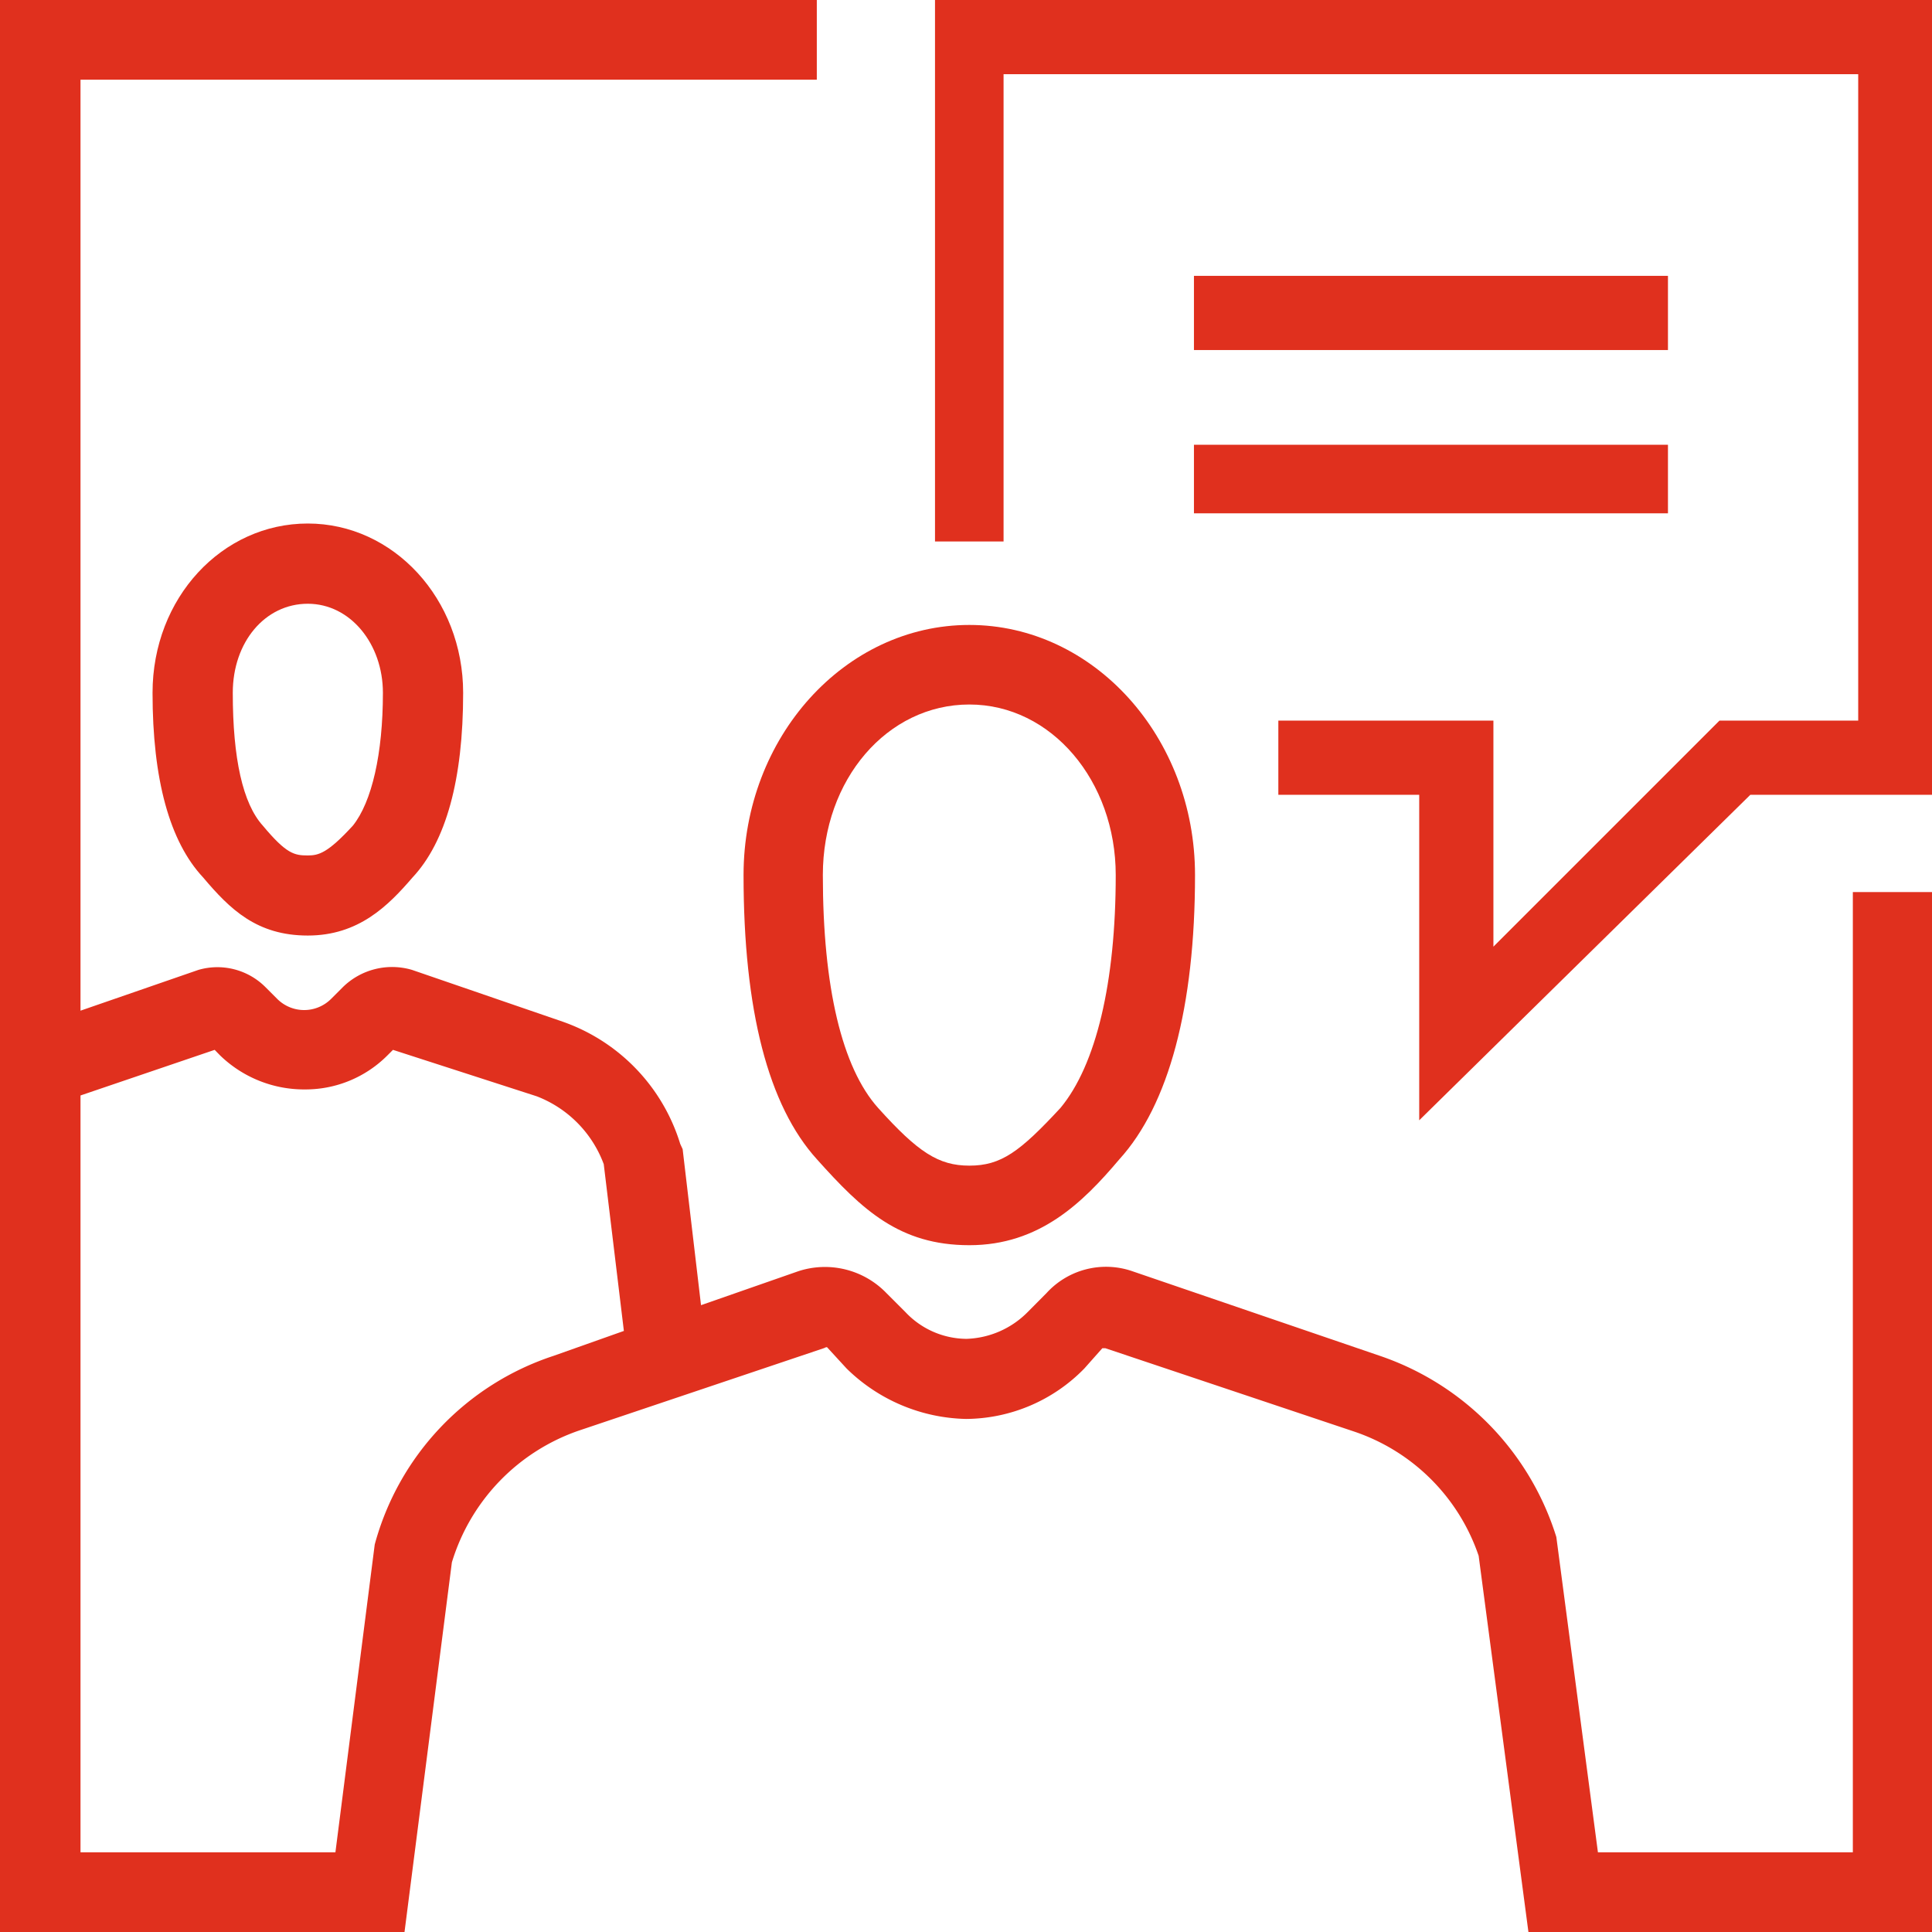
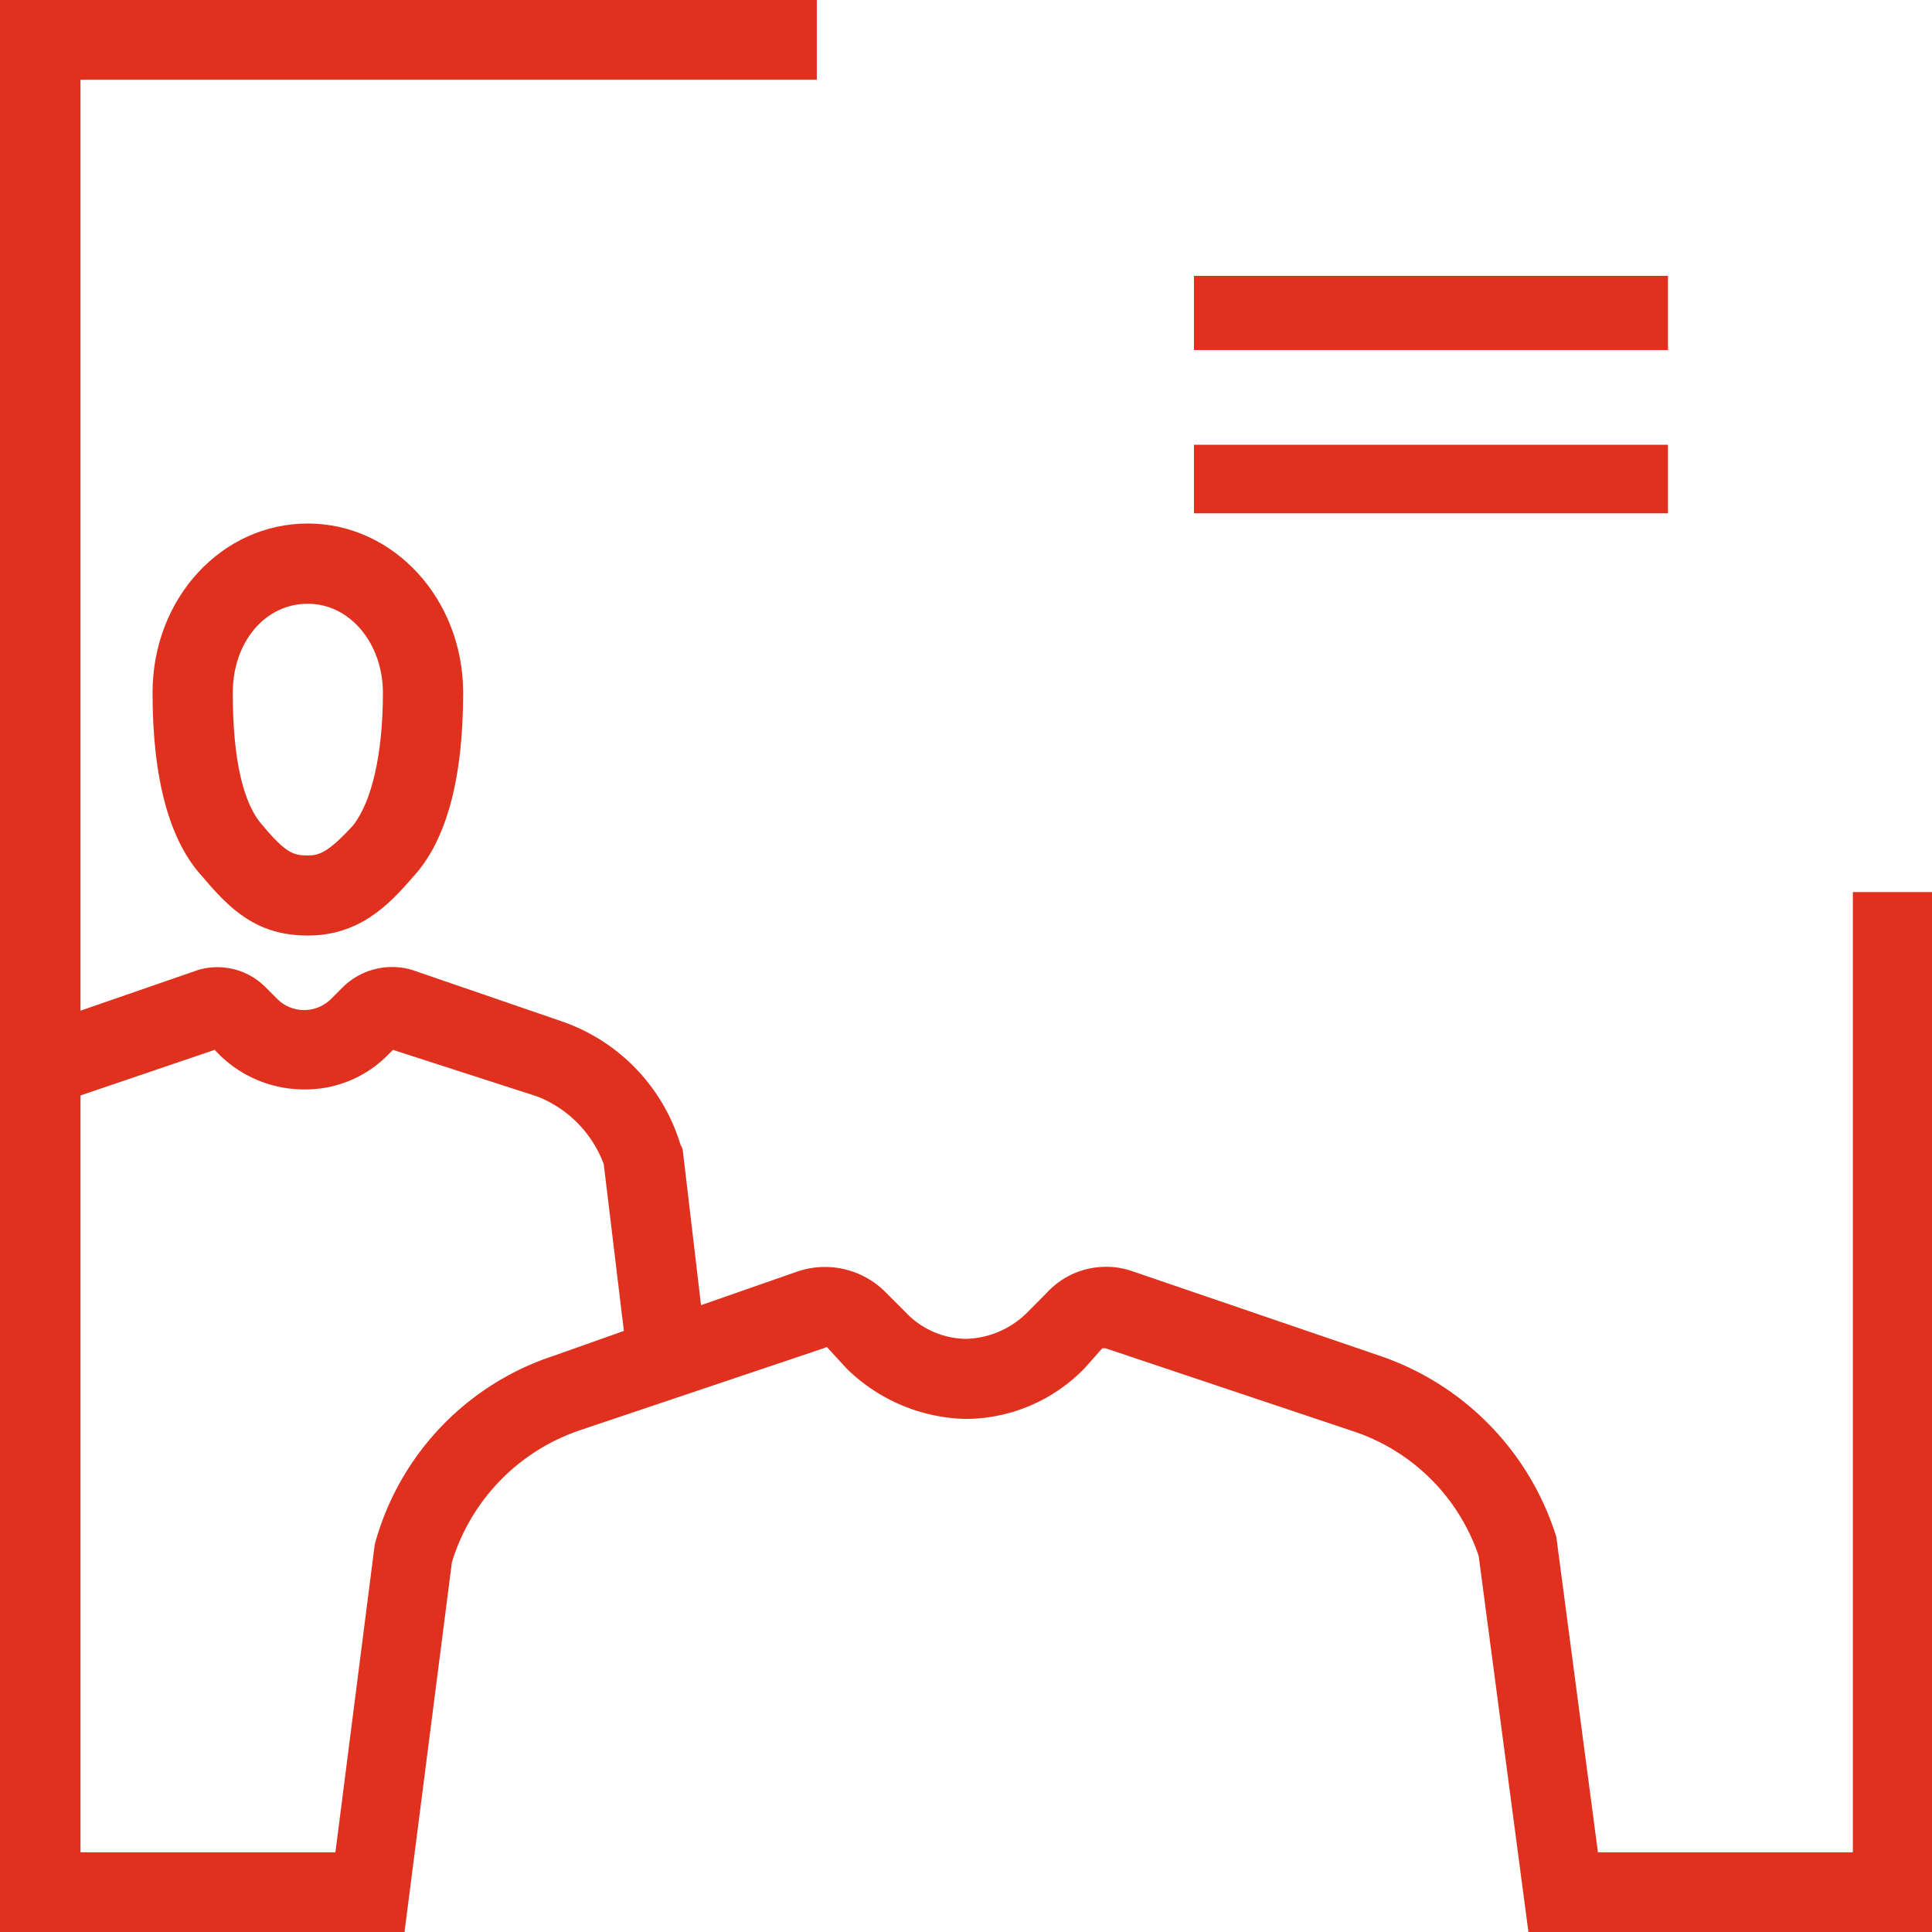
<svg xmlns="http://www.w3.org/2000/svg" id="Layer_1" data-name="Layer 1" viewBox="0 0 144 144">
  <defs>
    <style>.cls-1{fill:#e0301e;}</style>
  </defs>
  <title>PwC_Pictograms_Announcement_Red_SVG</title>
  <path class="cls-1" d="M138.1,138.06h-19L116,114.56a20.78,20.78,0,0,0-13.14-13.5L84.4,94.75A6,6,0,0,0,78,96.38l-1.4,1.41a6.71,6.71,0,0,1-4.56,2,6.3,6.3,0,0,1-4.56-2l-1.41-1.41a6.37,6.37,0,0,0-6.57-1.63l-7.25,2.53L50.88,85.65l-.18-.39a14,14,0,0,0-8.76-9.11L30.71,72.29a5.24,5.24,0,0,0-5.16,1.29l-.88.88a2.84,2.84,0,0,1-4,0l-.88-.88a5.06,5.06,0,0,0-5-1.29L6,75.33V5.94H60.88V0H0V144H30.15l3.53-27.55a15,15,0,0,1,9.49-9.83l18.28-6.15a.39.39,0,0,1,.19-.06h0L63.1,102A13.09,13.09,0,0,0,72,105.76,12.42,12.42,0,0,0,80.82,102l1.34-1.51.13,0,.1,0,18.51,6.2a14.79,14.79,0,0,1,9.31,9.27L113.92,144H144V66.49H138.1ZM25,138.06H6V81.65l10-3.4.41.42a9,9,0,0,0,6.32,2.53,8.62,8.62,0,0,0,6.14-2.53l.42-.42L40,81.71A8.63,8.63,0,0,1,45,86.77L46.5,99.2l-5.25,1.86a20.4,20.4,0,0,0-13.32,14.06Z" />
-   <path class="cls-1" d="M72.25,46.58c-9.28,0-16.83,8.36-16.83,18.64,0,10.07,1.84,17.2,5.48,21.2,3.35,3.74,6.13,6.39,11.35,6.39s8.44-3.16,11.17-6.39c3.7-4.06,5.65-11.39,5.65-21.2C89.07,54.94,81.52,46.58,72.25,46.58Zm0,40.3c-2.3,0-3.83-1-6.8-4.3-2.69-3-4.12-9-4.12-17.36,0-7.13,4.8-12.71,10.92-12.71s10.91,5.7,10.91,12.71c0,8-1.46,14.16-4.12,17.36C76,85.86,74.61,86.88,72.25,86.88Z" />
  <path class="cls-1" d="M11.37,51.64c0,6.45,1.27,11.09,3.77,13.76,2,2.37,4,4.33,7.8,4.33s6-2.23,7.8-4.32c2.51-2.68,3.78-7.32,3.78-13.77,0-7-5.19-12.62-11.58-12.62S11.37,44.56,11.37,51.64ZM22.94,63.76c-1,0-1.59-.11-3.35-2.22-1.49-1.64-2.24-5-2.24-9.9,0-3.79,2.41-6.64,5.59-6.64s5.6,3,5.6,6.64c0,4.52-.82,8.13-2.24,9.9C24.41,63.6,23.74,63.76,22.94,63.76Z" />
-   <polygon class="cls-1" points="69.69 0 69.69 40.36 74.8 40.36 74.8 5.53 138.5 5.53 138.5 53.71 128.16 53.71 111.31 70.56 111.31 53.71 95.28 53.71 95.28 59.24 105.78 59.24 105.78 83.5 130.46 59.24 144.04 59.24 144.04 0 69.69 0" />
  <rect class="cls-1" x="88.99" y="20.56" width="35.33" height="5.53" />
  <rect class="cls-1" x="88.99" y="33.15" width="35.33" height="5.11" />
</svg>